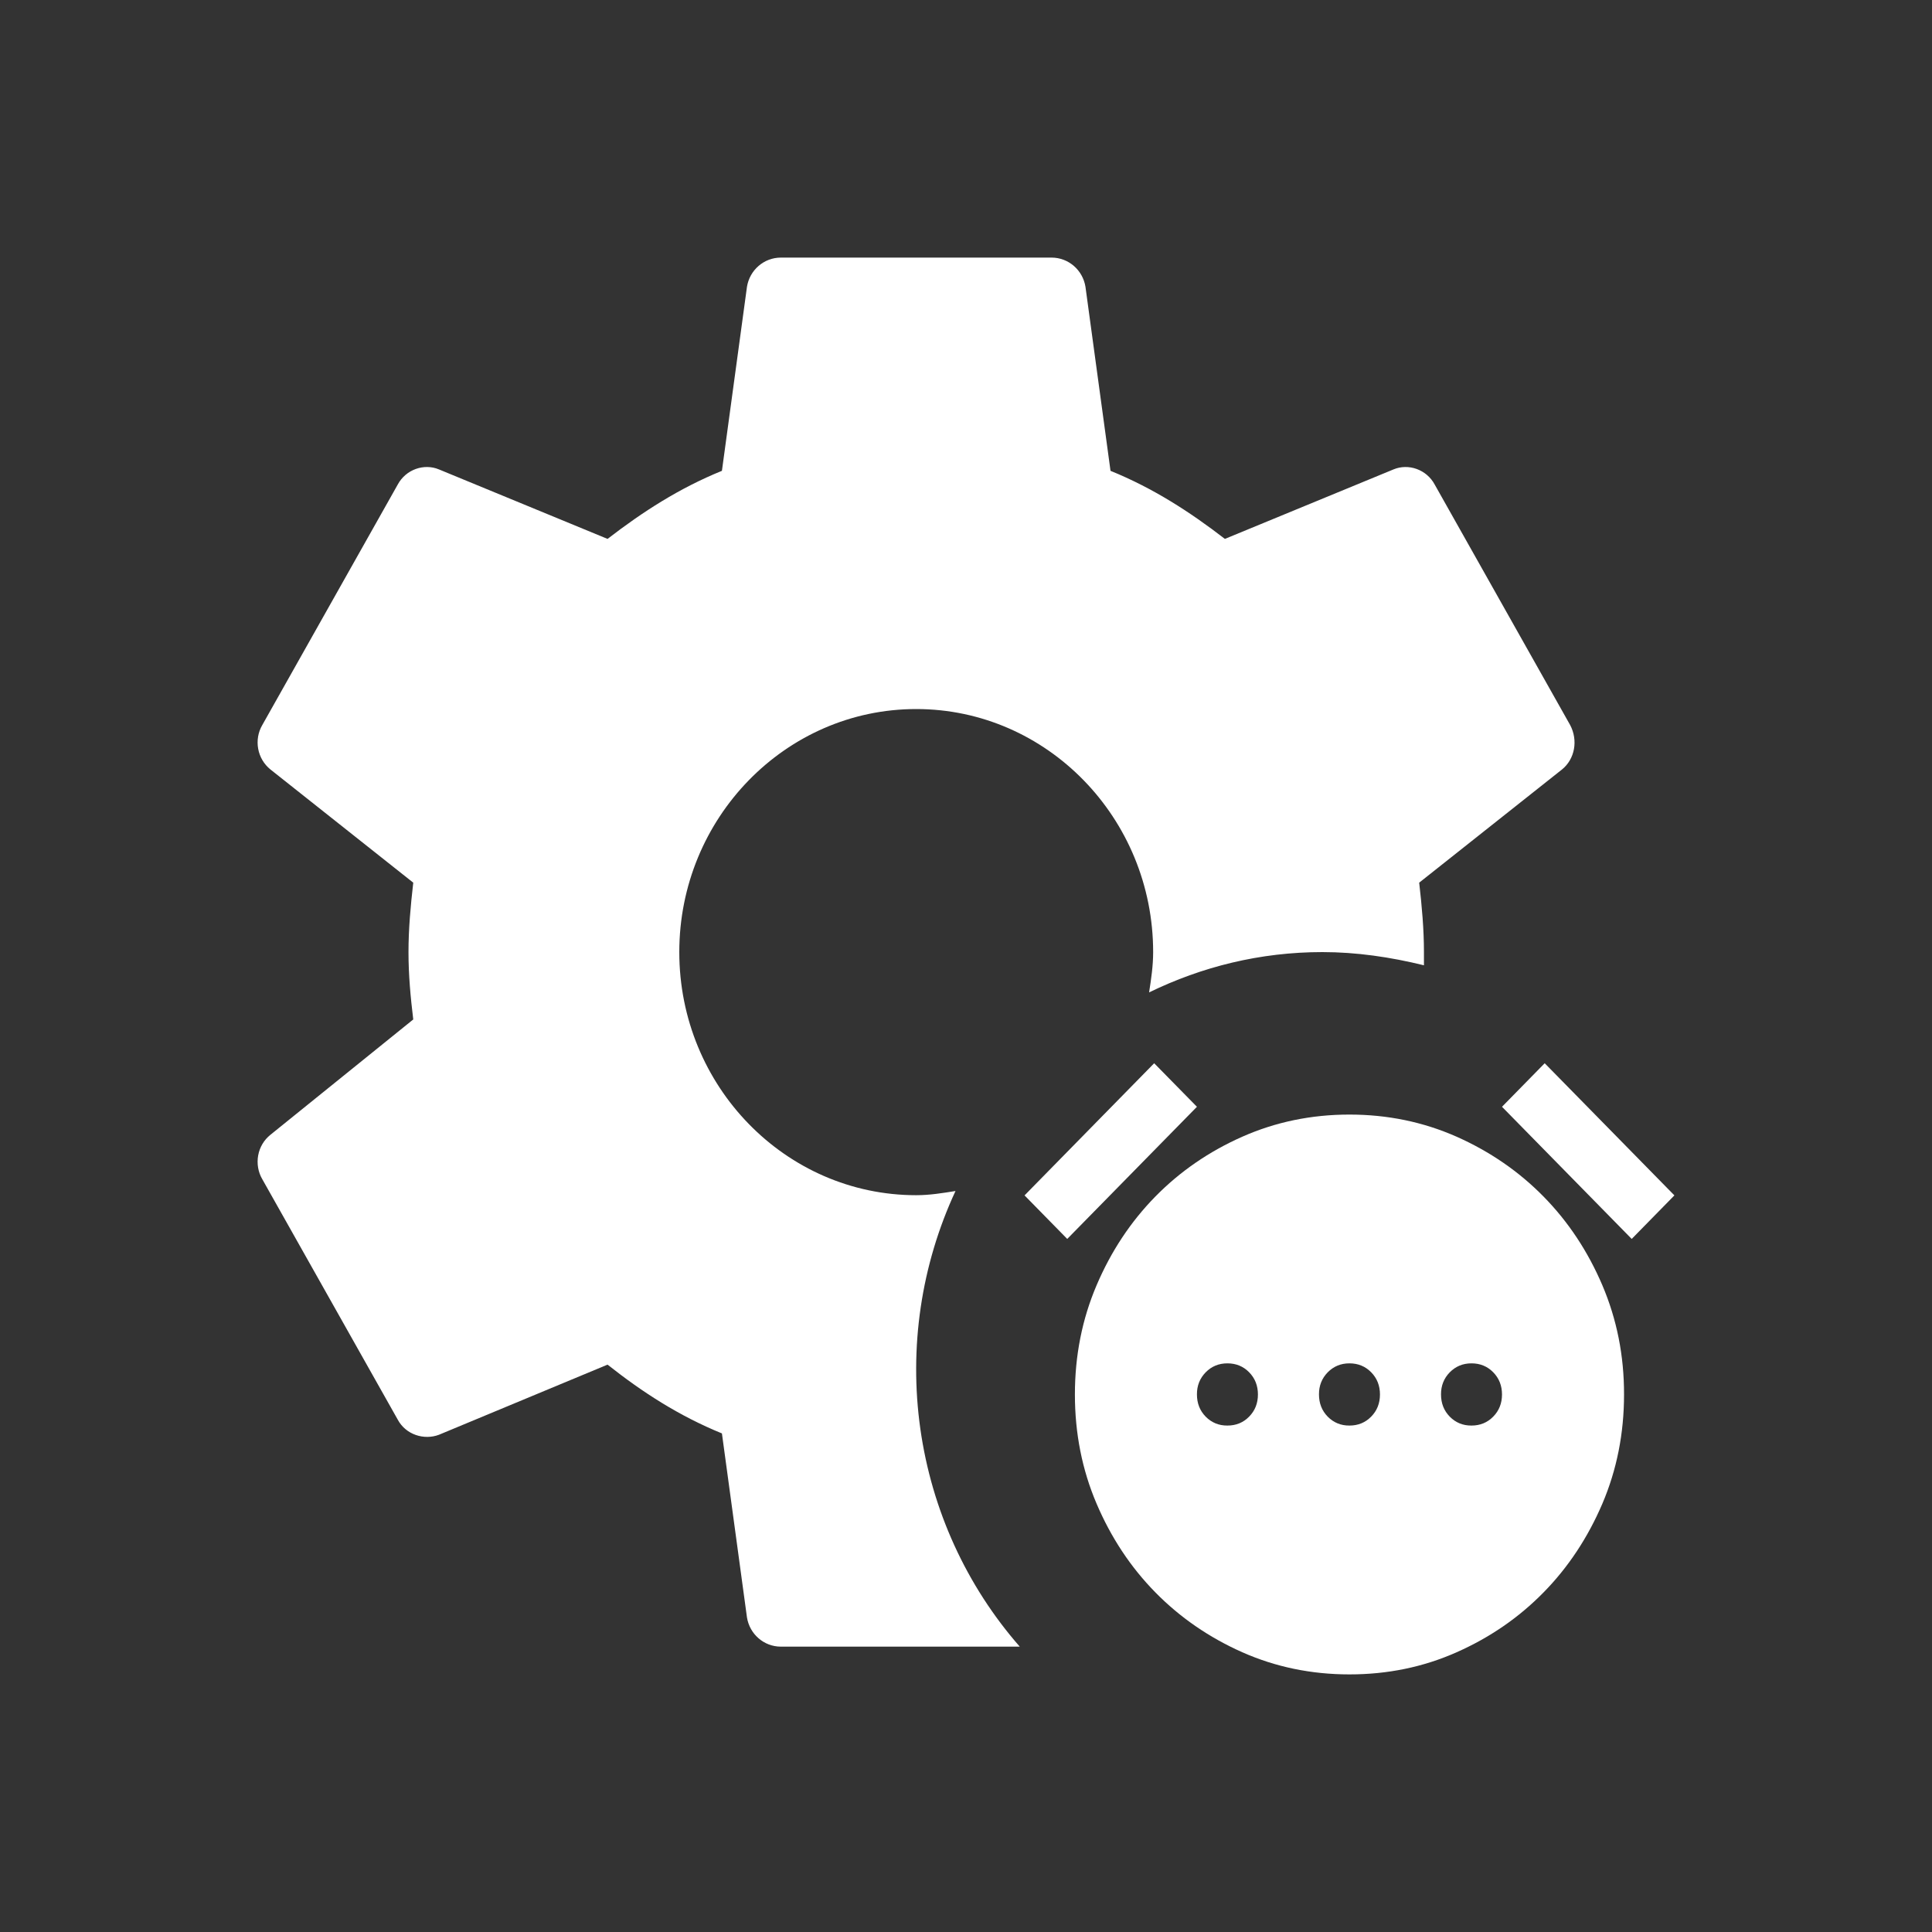
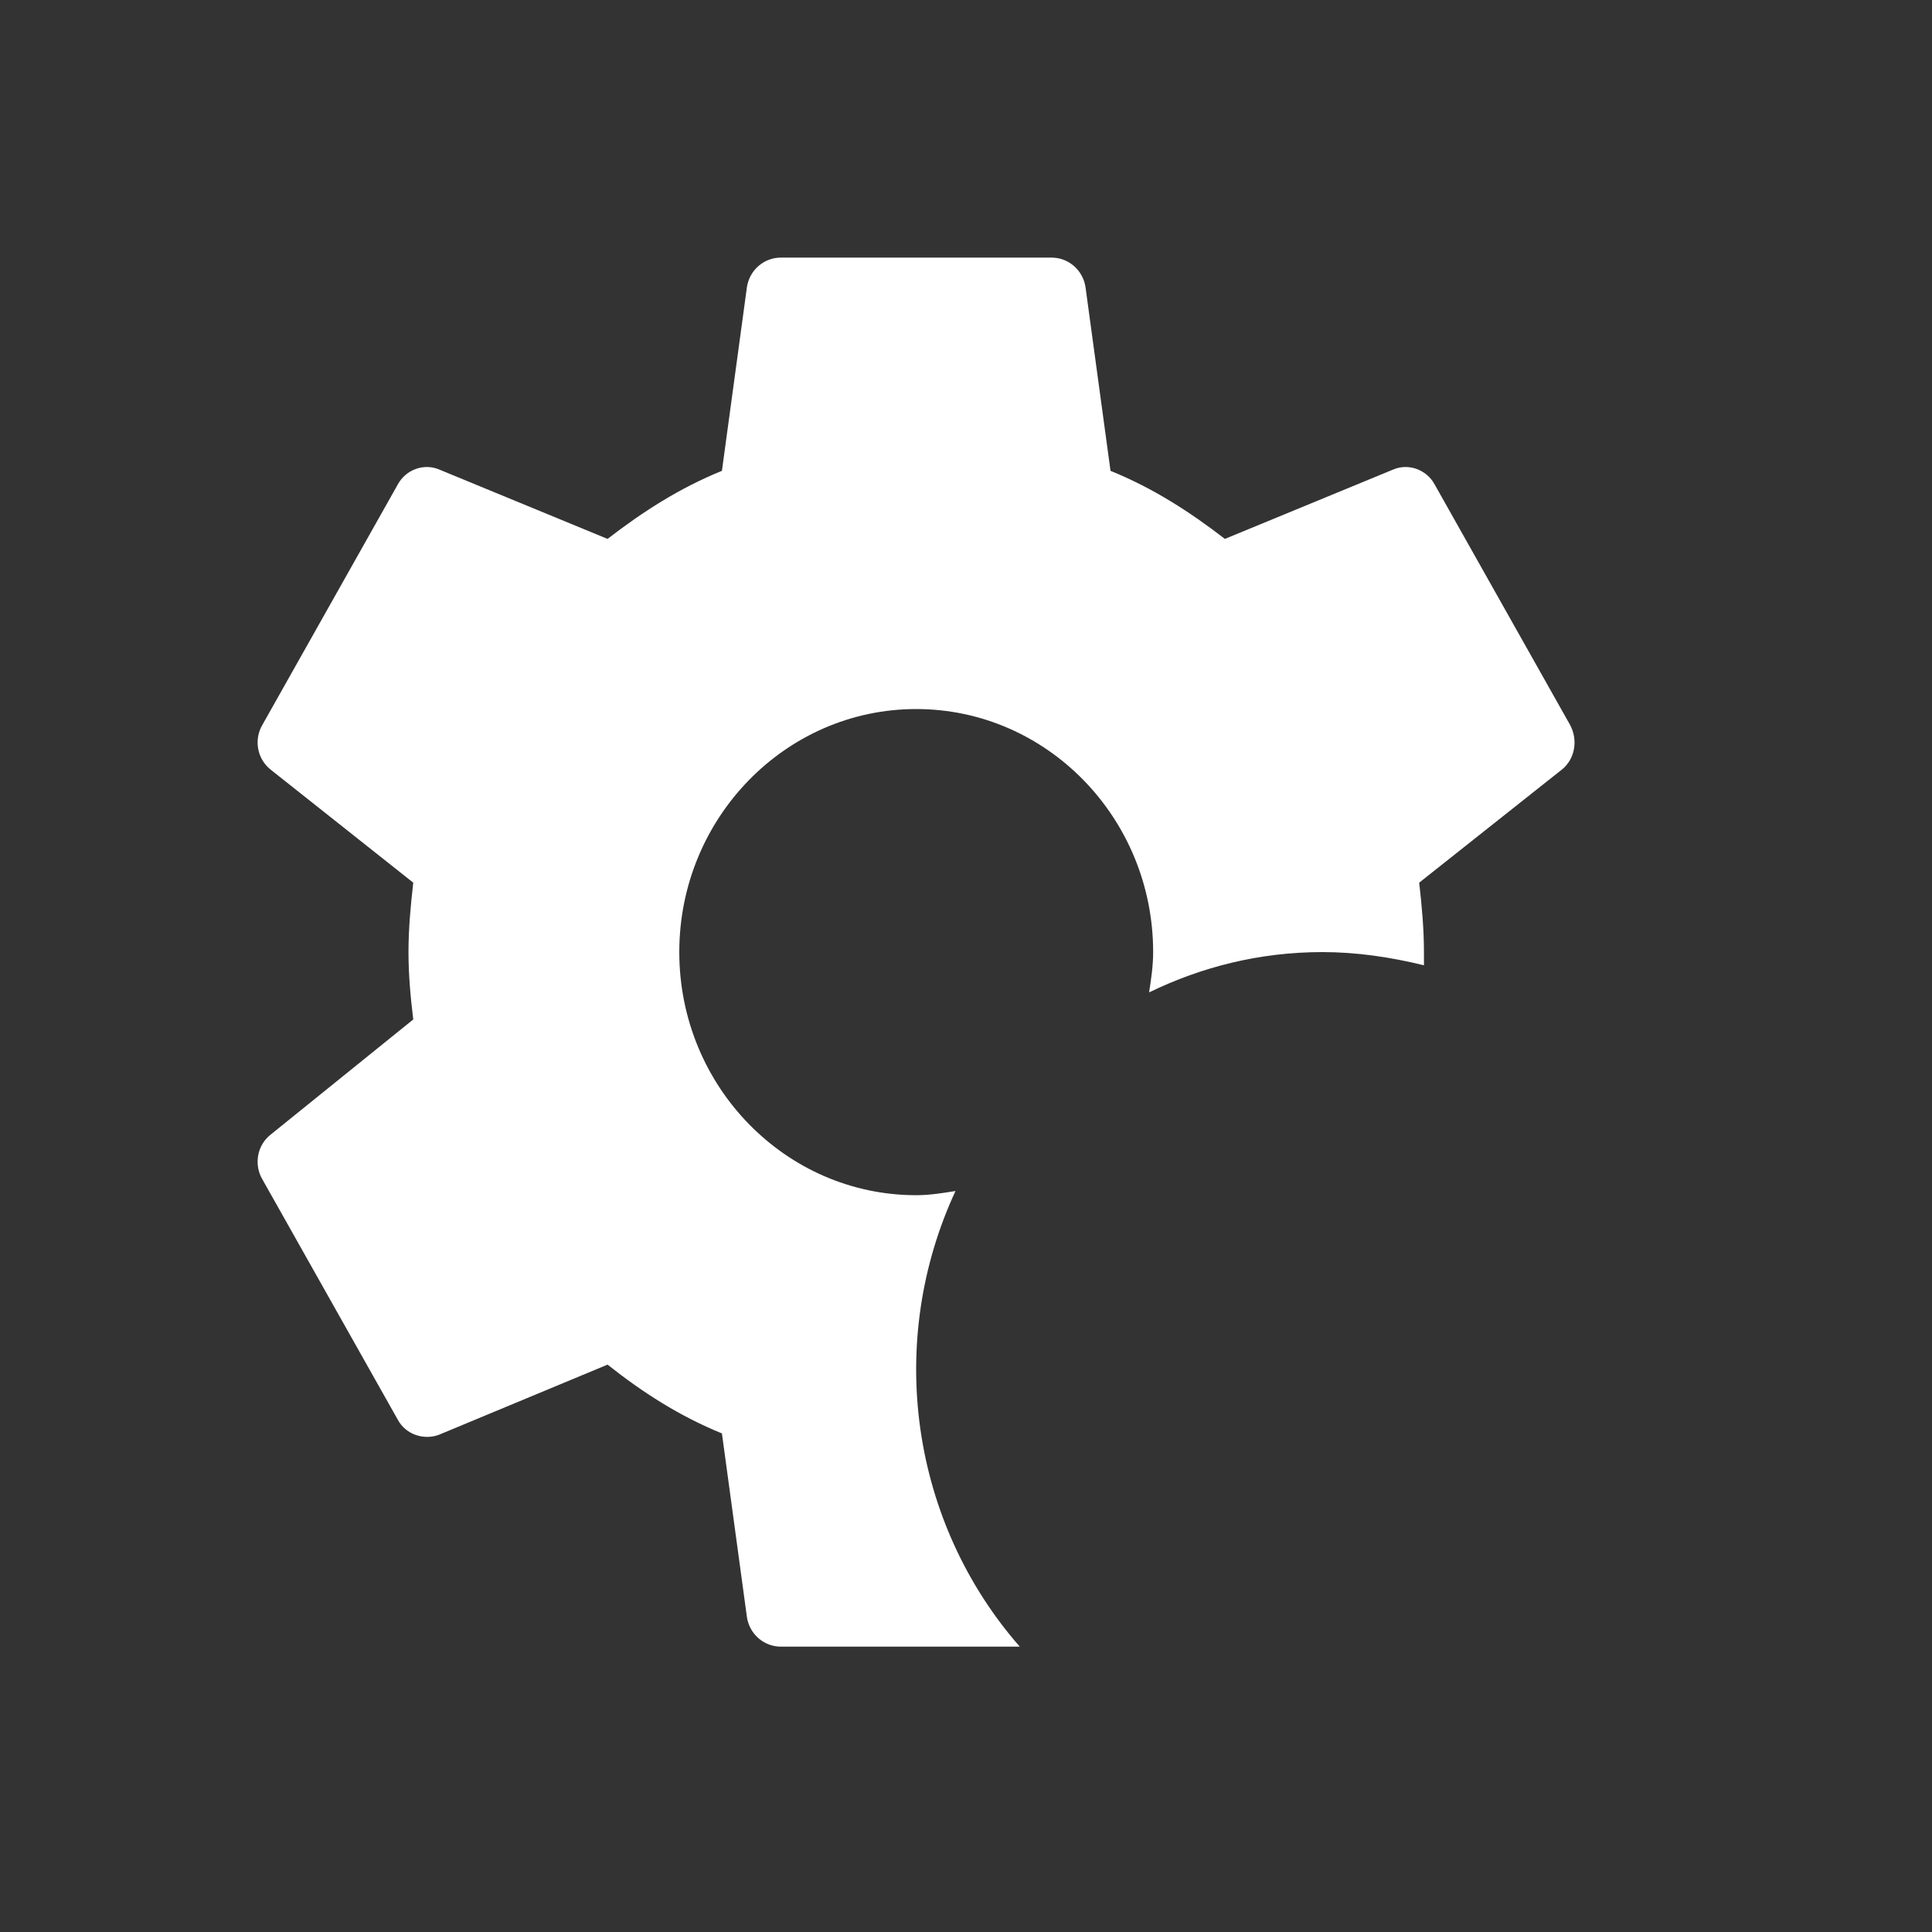
<svg xmlns="http://www.w3.org/2000/svg" width="30" height="30" viewBox="0 0 30 30" fill="none">
  <rect x="0" y="0" width="30" height="30" fill="#333333" stroke="none" />
  <path d="M15.835 25.569H12.125C11.862 25.569 11.641 25.375 11.599 25.116L11.21 22.258C10.548 21.988 9.98 21.622 9.434 21.19L6.816 22.279C6.585 22.366 6.301 22.279 6.175 22.042L4.073 18.311C4.008 18.2 3.986 18.068 4.009 17.941C4.032 17.814 4.1 17.7 4.199 17.621L6.417 15.83C6.375 15.485 6.343 15.14 6.343 14.784C6.343 14.428 6.375 14.073 6.417 13.706L4.199 11.948C4.1 11.868 4.032 11.754 4.009 11.627C3.986 11.5 4.008 11.369 4.073 11.258L6.175 7.526C6.301 7.289 6.585 7.192 6.816 7.289L9.434 8.368C9.98 7.947 10.548 7.58 11.21 7.311L11.599 4.453C11.641 4.194 11.862 4 12.125 4H16.329C16.592 4 16.813 4.194 16.855 4.453L17.244 7.311C17.906 7.58 18.474 7.947 19.02 8.368L21.638 7.289C21.869 7.192 22.153 7.289 22.279 7.526L24.381 11.258C24.507 11.495 24.455 11.786 24.255 11.948L22.037 13.706C22.079 14.073 22.111 14.428 22.111 14.784V14.989C21.585 14.86 21.059 14.784 20.534 14.784C19.567 14.784 18.663 15.011 17.843 15.41C17.875 15.205 17.906 15 17.906 14.784C17.906 12.703 16.256 11.01 14.227 11.01C12.198 11.01 10.548 12.703 10.548 14.784C10.548 16.866 12.198 18.559 14.227 18.559C14.437 18.559 14.637 18.526 14.837 18.494C14.303 19.643 14.113 20.927 14.291 22.187C14.469 23.446 15.006 24.623 15.835 25.569Z" fill="white" />
-   <path d="M19.059 22.136C19.194 22.136 19.306 22.09 19.397 21.997C19.488 21.904 19.533 21.79 19.533 21.653C19.533 21.517 19.488 21.402 19.397 21.309C19.306 21.216 19.193 21.17 19.059 21.17C18.925 21.17 18.812 21.217 18.722 21.309C18.631 21.402 18.585 21.517 18.586 21.653C18.586 21.79 18.631 21.905 18.722 21.998C18.813 22.09 18.925 22.137 19.059 22.136ZM20.954 22.136C21.089 22.136 21.201 22.09 21.292 21.997C21.383 21.904 21.428 21.79 21.428 21.653C21.428 21.517 21.383 21.402 21.292 21.309C21.201 21.216 21.088 21.17 20.954 21.17C20.82 21.17 20.708 21.217 20.617 21.309C20.526 21.402 20.48 21.517 20.481 21.653C20.481 21.79 20.526 21.905 20.617 21.998C20.708 22.09 20.82 22.137 20.954 22.136ZM22.849 22.136C22.984 22.136 23.096 22.09 23.187 21.997C23.278 21.904 23.323 21.79 23.323 21.653C23.323 21.517 23.278 21.402 23.187 21.309C23.096 21.216 22.983 21.17 22.849 21.17C22.715 21.17 22.603 21.217 22.512 21.309C22.421 21.402 22.375 21.517 22.376 21.653C22.376 21.79 22.421 21.905 22.512 21.998C22.603 22.09 22.715 22.137 22.849 22.136ZM20.954 26C20.362 26 19.807 25.885 19.29 25.656C18.773 25.426 18.323 25.116 17.94 24.726C17.557 24.336 17.253 23.877 17.028 23.35C16.803 22.823 16.691 22.257 16.691 21.653C16.691 21.05 16.803 20.484 17.028 19.957C17.253 19.429 17.557 18.971 17.94 18.58C18.323 18.19 18.773 17.88 19.29 17.651C19.807 17.422 20.362 17.307 20.954 17.307C21.547 17.307 22.101 17.422 22.619 17.651C23.136 17.881 23.586 18.191 23.969 18.581C24.352 18.971 24.656 19.43 24.881 19.957C25.106 20.485 25.219 21.05 25.218 21.653C25.218 22.257 25.106 22.823 24.881 23.35C24.655 23.877 24.352 24.336 23.969 24.726C23.586 25.117 23.136 25.427 22.619 25.656C22.102 25.886 21.547 26 20.954 26ZM17.922 16.51L18.586 17.186L16.572 19.238L15.909 18.562L17.922 16.51ZM23.986 16.51L26 18.562L25.337 19.238L23.323 17.186L23.986 16.51Z" fill="white" />
</svg>